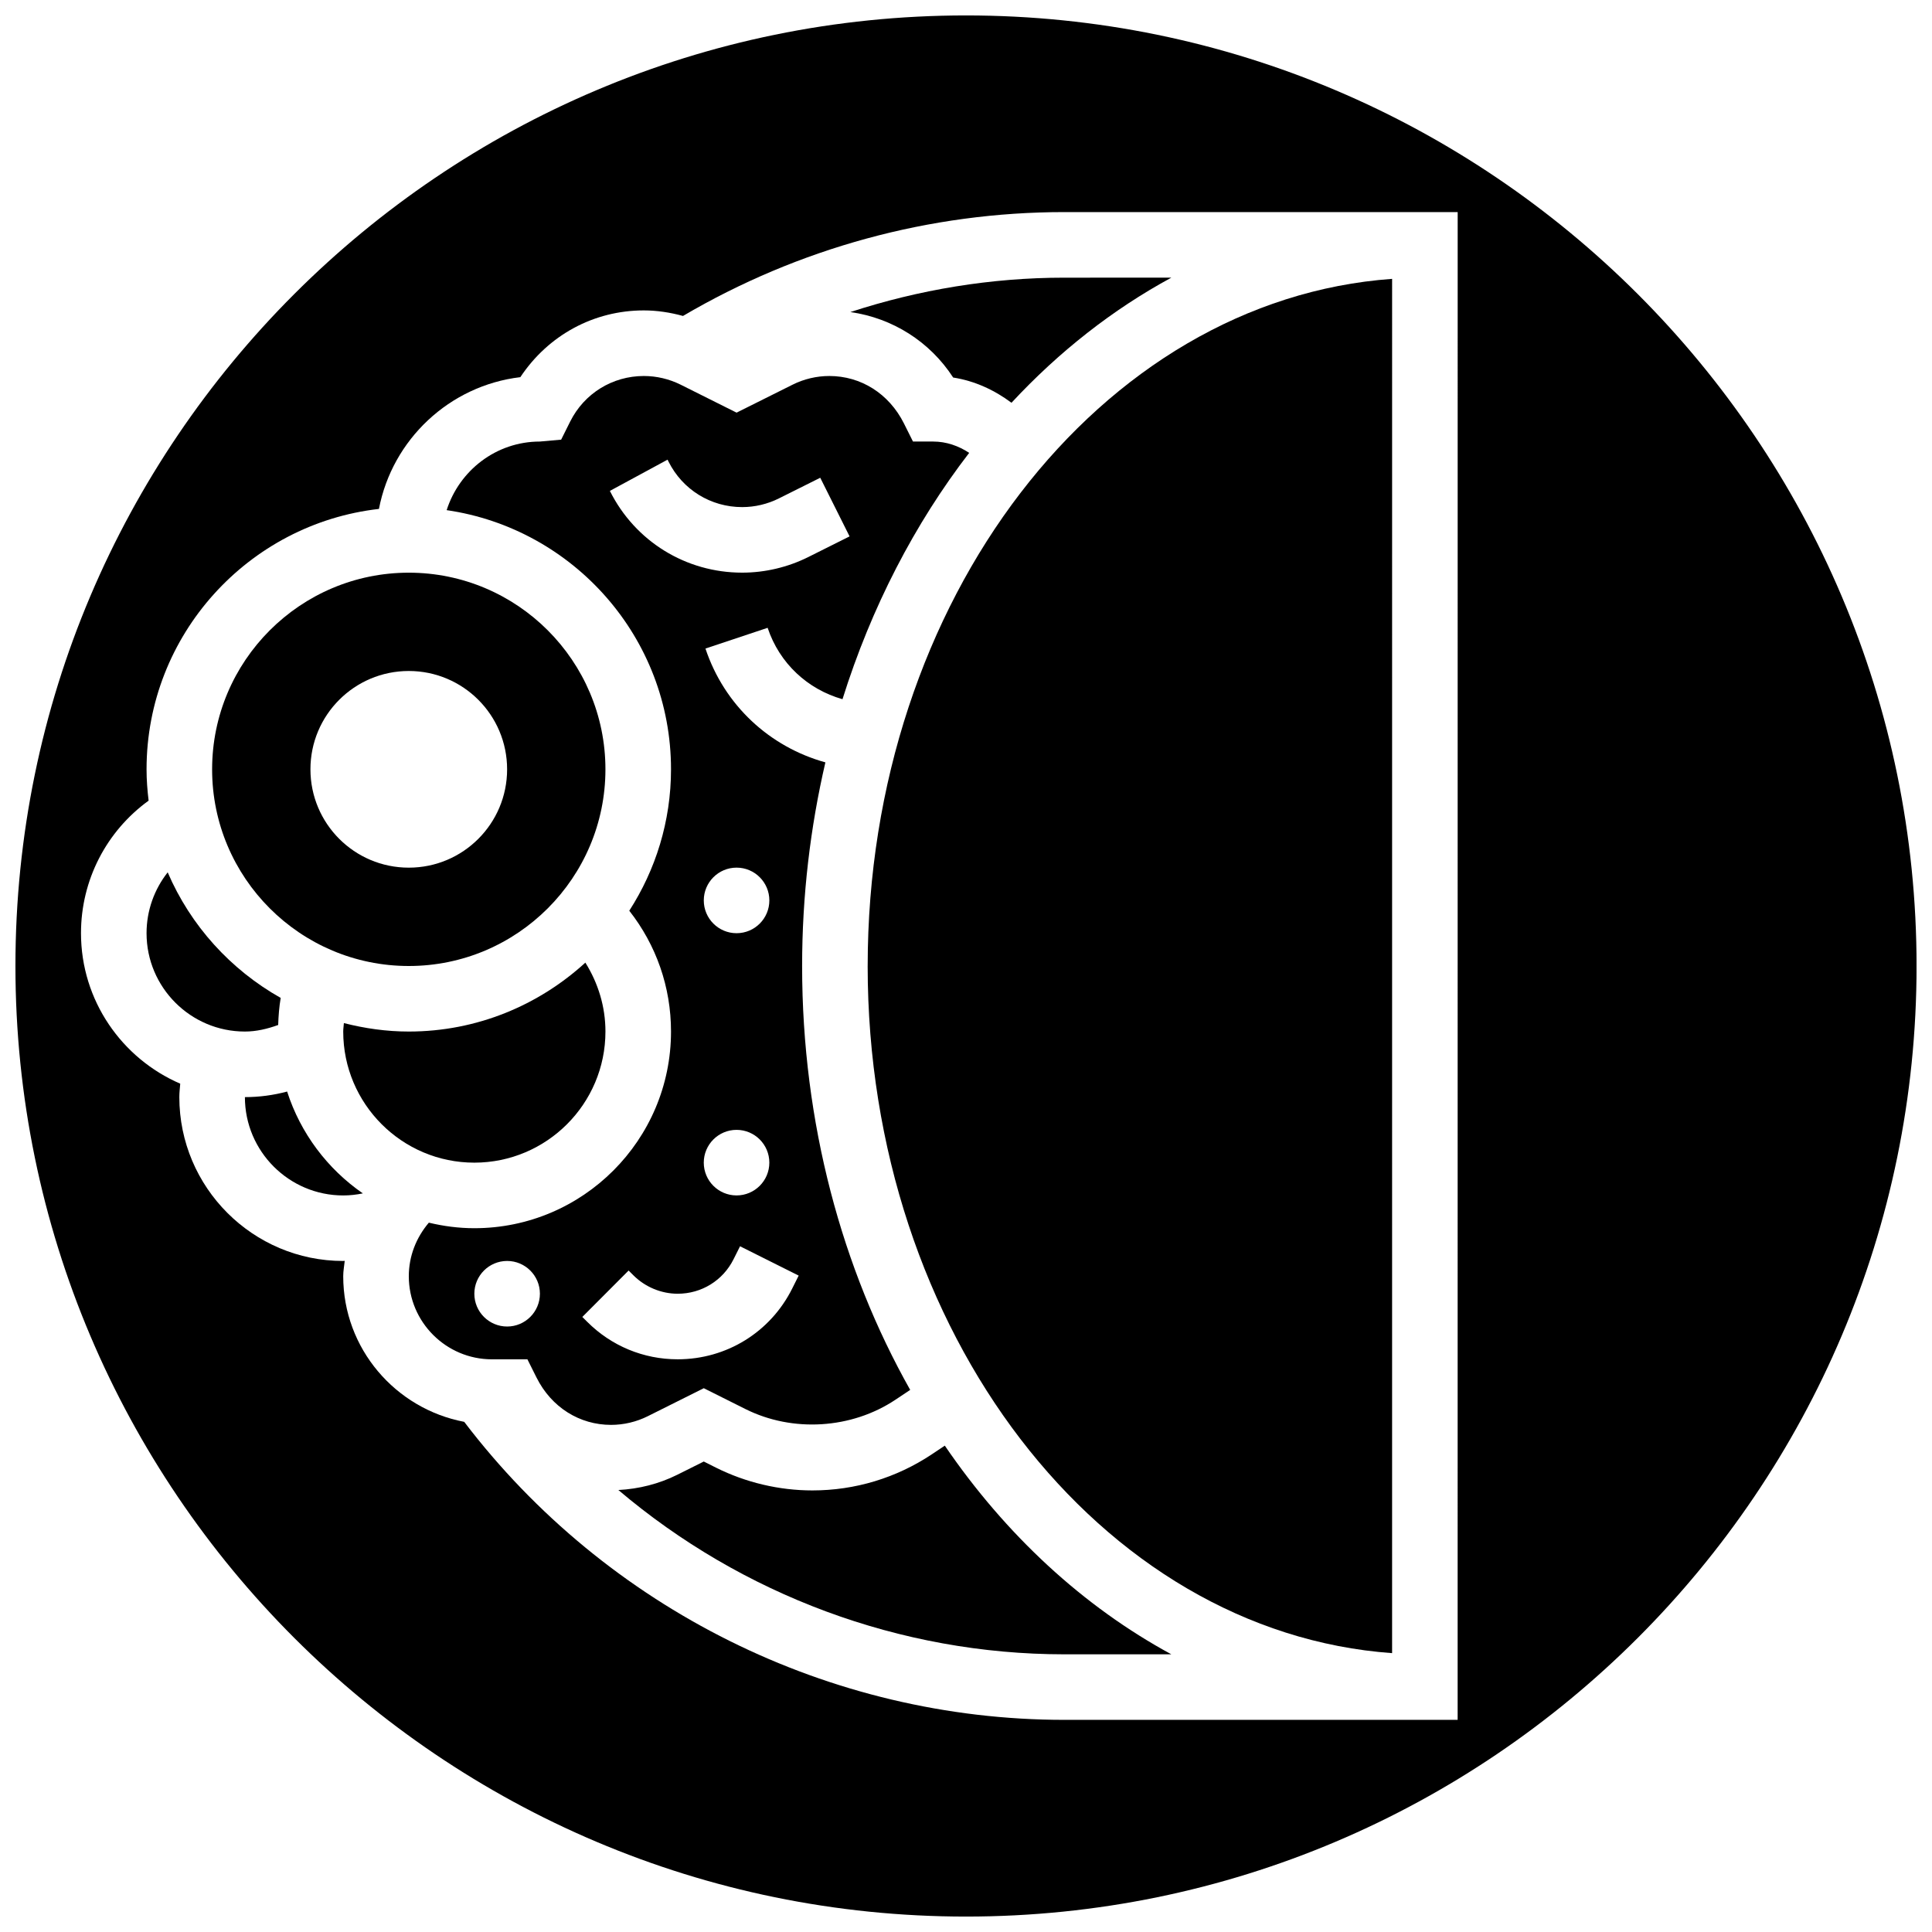
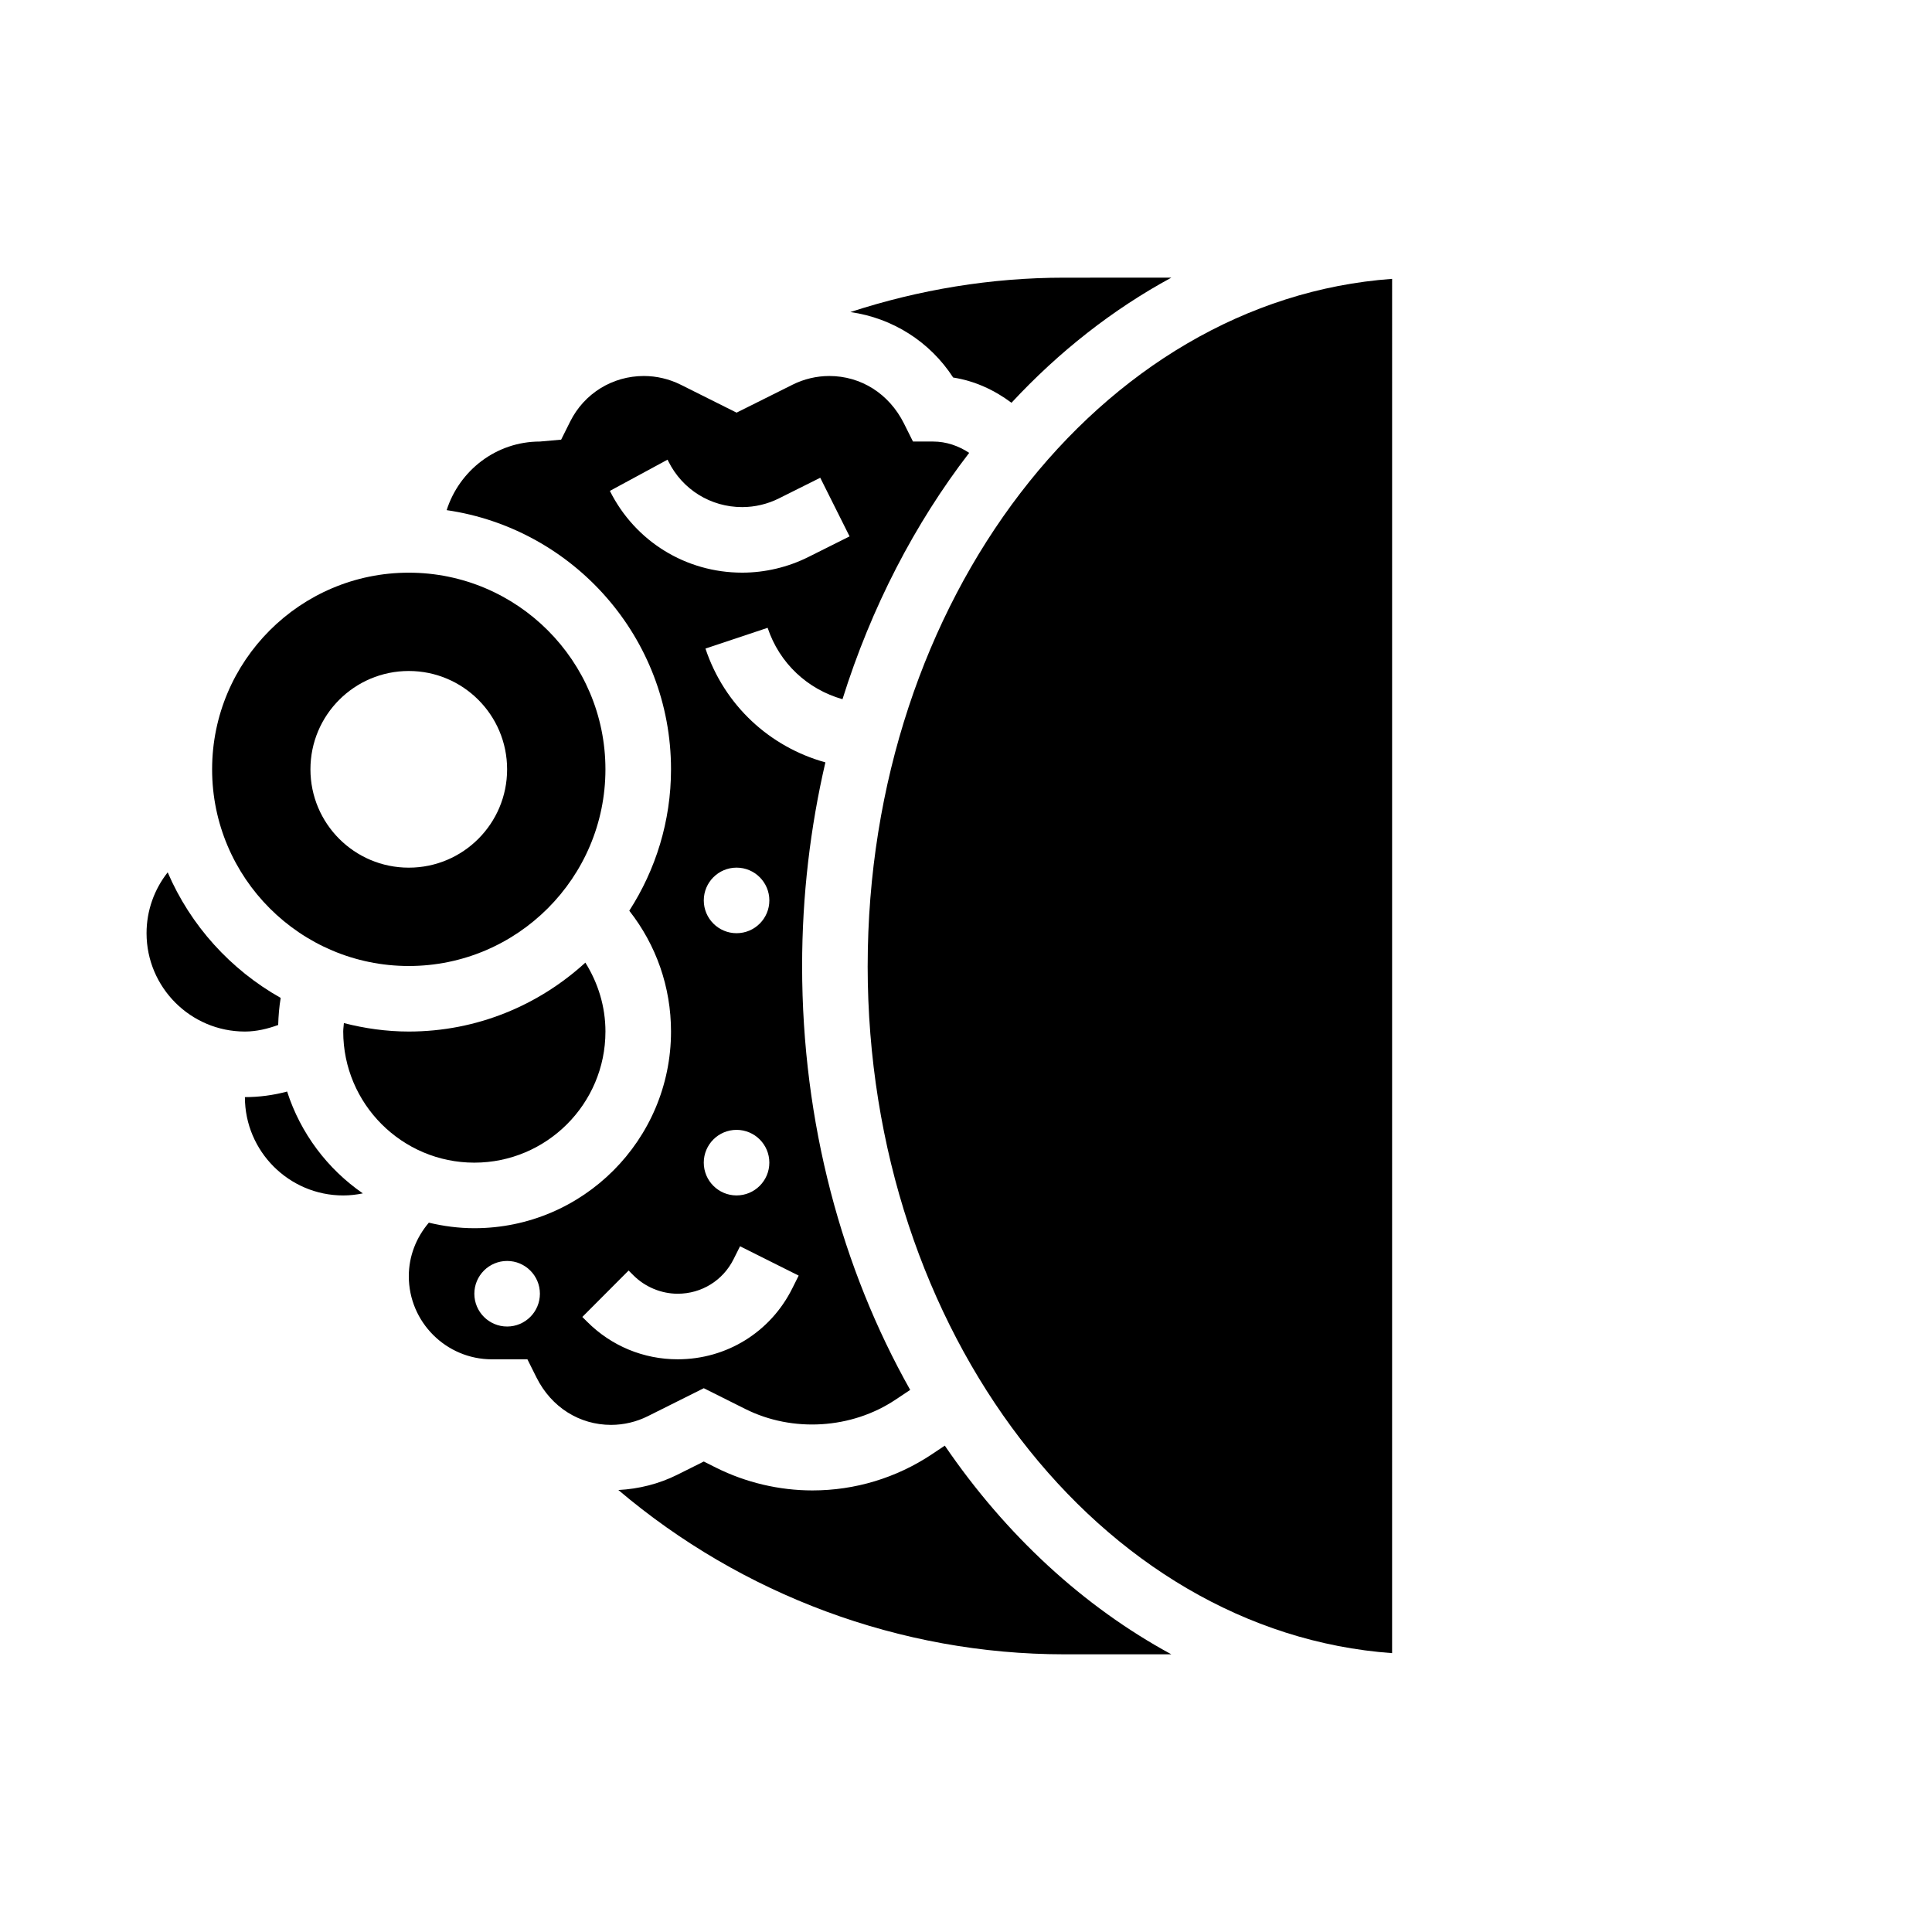
<svg xmlns="http://www.w3.org/2000/svg" width="800px" height="800px" version="1.1" viewBox="144 144 512 512">
  <defs>
    <clipPath id="a">
-       <path d="m148.09 148.09h503.81v503.81h-503.81z" />
-     </clipPath>
+       </clipPath>
  </defs>
  <path d="m252.33 400c28.742 0 52.117-23.375 52.117-52.117 0-28.742-23.375-52.117-52.117-52.117-28.742 0-52.117 23.375-52.117 52.117-0.004 28.742 23.371 52.117 52.117 52.117zm0-78.18c14.395 0 26.059 11.664 26.059 26.059 0 14.395-11.664 26.059-26.059 26.059s-26.059-11.664-26.059-26.059c-0.004-14.391 11.664-26.059 26.059-26.059z" />
  <path d="m217.72 415.63c0.078-2.414 0.262-4.812 0.668-7.176-13.289-7.481-23.895-19.172-29.949-33.277-3.562 4.519-5.602 10.156-5.602 16.133 0 14.367 11.691 26.059 26.059 26.059 3.047 0 5.992-0.711 8.824-1.738z" />
  <path d="m220.09 433.27c-3.629 0.973-7.391 1.477-11.188 1.477 0 14.367 11.691 26.059 26.059 26.059 1.762 0 3.5-0.199 5.195-0.547-9.363-6.469-16.512-15.922-20.066-26.988z" />
  <path d="m304.45 417.37c0-6.602-1.93-12.828-5.324-18.266-12.363 11.301-28.762 18.266-46.793 18.266-5.941 0-11.684-0.832-17.199-2.242-0.047 0.75-0.176 1.488-0.176 2.242 0 19.164 15.582 34.746 34.746 34.746 19.16 0 34.746-15.582 34.746-34.746z" />
  <path d="m396.6 244.05c5.656 0.879 10.902 3.285 15.453 6.688 12.559-13.523 26.832-24.738 42.363-33.156l-28.359 0.004c-19.398 0-38.508 3.172-56.703 9.113 11.188 1.586 21.078 7.84 27.246 17.352z" />
  <g clip-path="url(#a)">
-     <path d="m400 148.09c-138.91 0-251.91 113.01-251.91 251.91 0 138.89 113 251.91 251.91 251.91 138.9 0 251.91-113.01 251.91-251.91-0.004-138.9-113-251.91-251.91-251.91zm130.29 451.69h-104.23c-62.23 0-121.37-29.488-159.04-78.977-18.215-3.465-32.062-19.398-32.062-38.594 0-1.383 0.262-2.719 0.398-4.074-0.137 0-0.258 0.035-0.398 0.035-23.949 0-43.434-19.484-43.434-43.434 0-1.191 0.148-2.371 0.242-3.551-15.441-6.664-26.301-22.02-26.301-39.879 0-14.082 6.742-27.023 17.922-35.129-0.332-2.727-0.547-5.488-0.547-8.305 0-35.641 26.988-65.07 61.586-69.004 3.527-18.379 18.676-32.688 37.473-34.918 7.41-11.152 19.477-17.688 32.723-17.688 3.508 0 7 0.539 10.379 1.469 30.566-17.961 65.391-27.527 101.06-27.527h104.24z" />
-   </g>
+     </g>
  <path d="m373.94 400c0 96.984 61.586 176.52 138.98 182.1l0.004-364.2c-77.395 5.574-138.98 85.117-138.98 182.1z" />
  <path d="m330.51 511.89 11.039 5.523c12.508 6.254 28.125 5.281 39.75-2.469l3.91-2.606c-18.059-32.039-28.641-70.719-28.641-112.34 0-18.703 2.18-36.777 6.168-53.961-14.777-4.102-26.762-15.105-31.785-30.16l16.477-5.5c3.137 9.418 10.613 16.312 19.84 18.918 7.652-24.398 19.137-46.516 33.574-65.285-2.812-1.855-6.078-2.996-9.527-2.996h-5.367l-2.398-4.805c-3.981-7.945-11.457-12.566-19.777-12.566-3.371 0-6.742 0.801-9.754 2.312l-14.82 7.398-14.82-7.41c-3.016-1.504-6.383-2.301-9.754-2.301-8.32 0-15.801 4.621-19.52 12.066l-2.398 4.805-5.629 0.5c-11.605 0-21.352 7.68-24.711 18.18 33.562 4.891 59.457 33.781 59.457 68.684 0 13.801-4.09 26.648-11.059 37.473 7.141 9.105 11.059 20.215 11.059 32.02 0 28.742-23.375 52.117-52.117 52.117-4.16 0-8.184-0.539-12.059-1.469-3.387 3.988-5.312 8.922-5.312 14.195 0 12.137 9.883 22.02 22.027 22.02h9.406l2.398 4.805c3.969 7.949 11.449 12.57 19.77 12.57 3.371 0 6.742-0.801 9.754-2.312zm-52.117-16.348c-4.793 0-8.688-3.891-8.688-8.688 0-4.793 3.891-8.688 8.688-8.688 4.793 0 8.688 3.891 8.688 8.688-0.004 4.797-3.894 8.688-8.688 8.688zm60.805-121.61c4.793 0 8.688 3.891 8.688 8.688 0 4.793-3.891 8.688-8.688 8.688-4.793 0-8.688-3.891-8.688-8.688 0-4.793 3.891-8.688 8.688-8.688zm8.684 78.18c0 4.793-3.891 8.688-8.688 8.688-4.793 0-8.688-3.891-8.688-8.688 0-4.793 3.891-8.688 8.688-8.688s8.688 3.891 8.688 8.688zm-42.258-178.02 15.289-8.277 0.25 0.512c3.719 7.438 11.199 12.059 19.52 12.059 3.371 0 6.742-0.801 9.754-2.312l10.938-5.465 7.773 15.539-10.926 5.465c-5.422 2.711-11.484 4.144-17.539 4.144-14.941 0-28.379-8.305-35.059-21.664zm-6.019 220.19-1.285-1.277 12.266-12.301 1.293 1.285c3.094 3.082 7.356 4.863 11.719 4.863 6.316 0 11.988-3.5 14.809-9.156l1.711-3.422 15.539 7.773-1.711 3.422c-5.781 11.574-17.414 18.758-30.348 18.758-9.059 0-17.582-3.527-23.992-9.945z" />
  <path d="m394.38 527.11-3.43 2.293c-9.41 6.266-20.355 9.574-31.656 9.574-8.809 0-17.633-2.086-25.52-6.019l-3.266-1.641-7.043 3.519c-4.84 2.414-10.188 3.754-15.594 4.031 32.695 27.73 74.625 43.543 118.19 43.543h28.359c-23.375-12.668-43.918-31.691-60.039-55.301z" />
</svg>